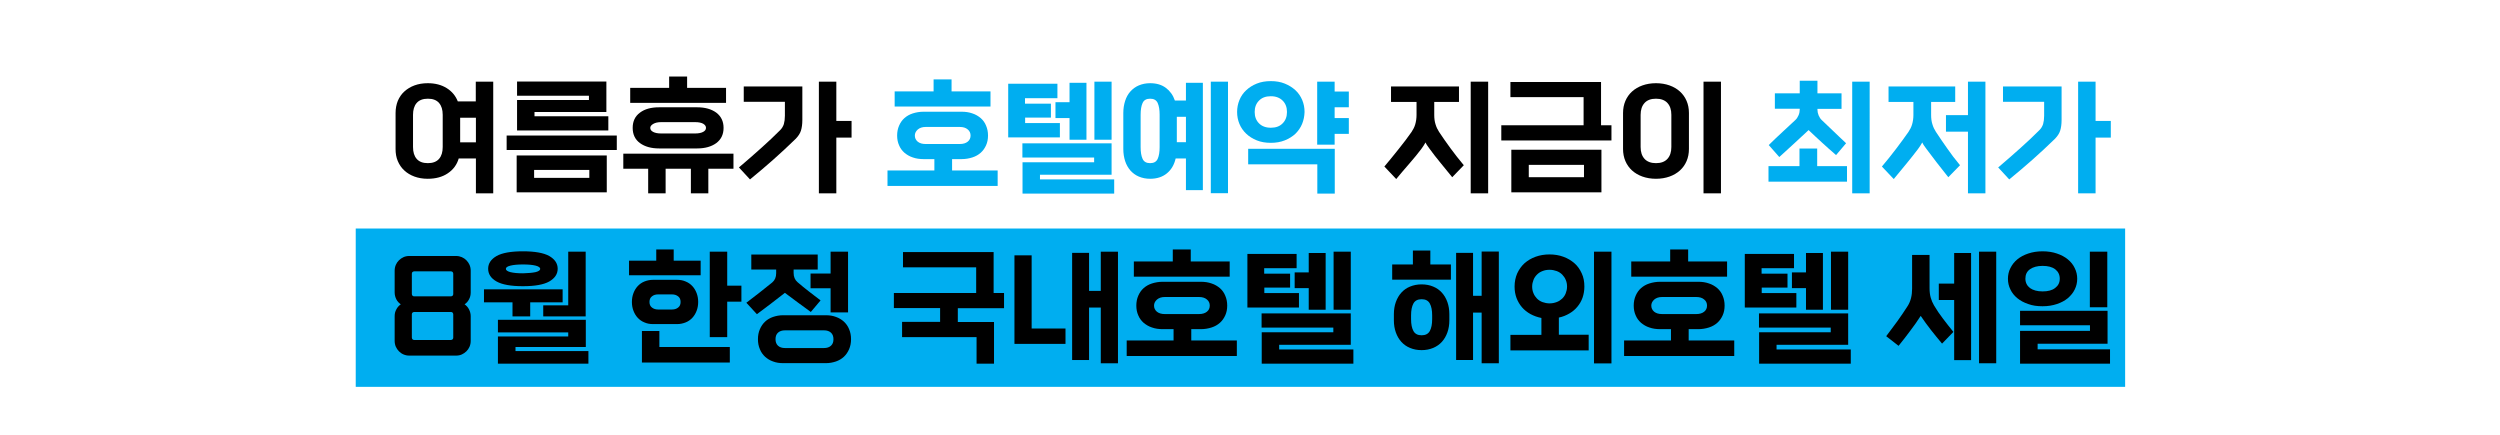
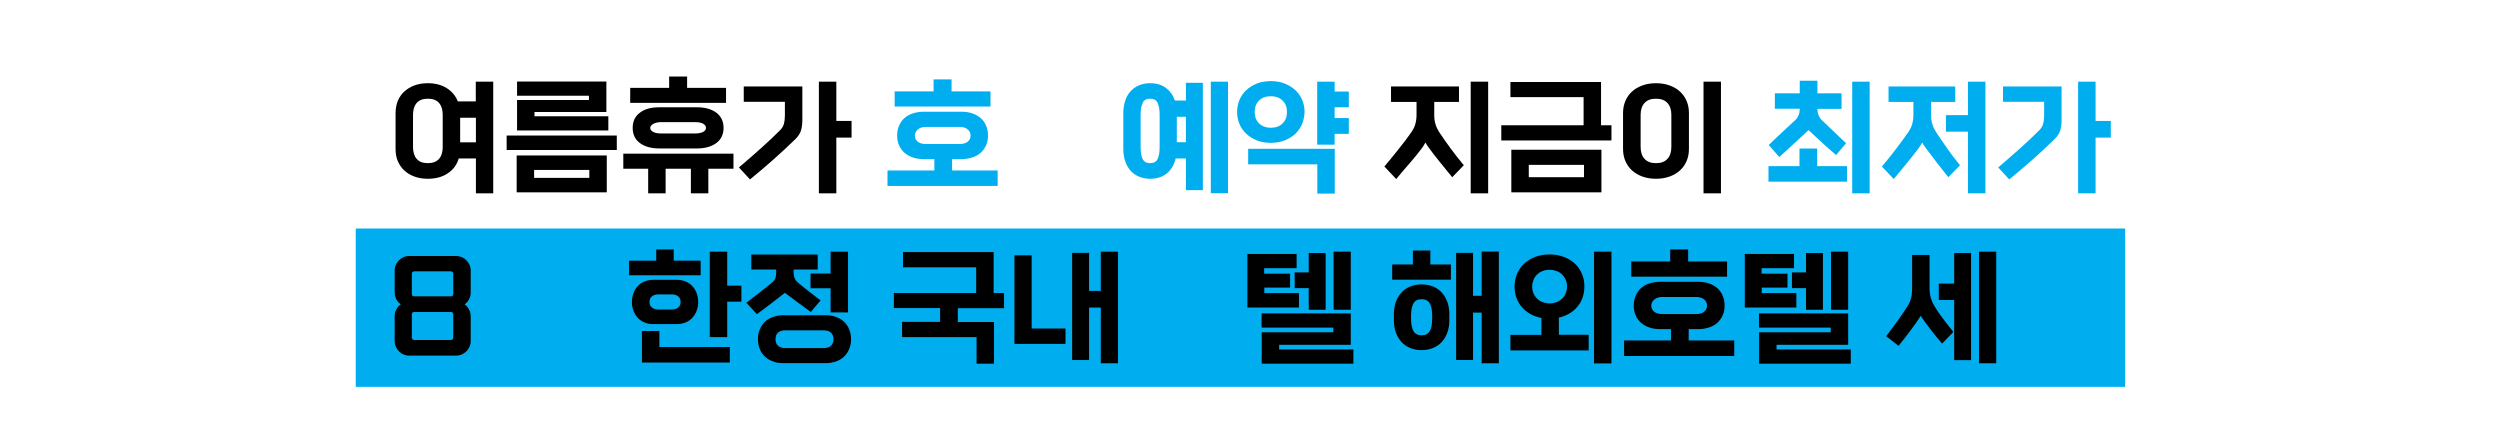
<svg xmlns="http://www.w3.org/2000/svg" height="334.3px" id="레이어_1" style="" version="1.1" viewBox="0 0 1920 334.3" width="1920px" x="0px" xml:space="preserve" y="0px">
  <style type="text/css">
	.st0{fill:#00AEF0;}
</style>
  <rect class="st0" height="121.6" width="1358.9" x="273.2" y="175.5" />
  <path d="M378.9,148.5h-13.4v-26.8h-13.2c-1.4,4.8-4.2,8.6-8.4,11.4c-4.1,2.8-9.3,4.2-15.4,4.2c-3.8,0-7.2-0.6-10.2-1.7  c-3-1.1-5.7-2.7-7.8-4.7c-2.2-2-3.8-4.4-5-7.2c-1.2-2.8-1.7-5.9-1.7-9.3V86.8c0-3.4,0.6-6.5,1.7-9.3c1.2-2.8,2.8-5.2,5-7.2  c2.2-2,4.8-3.6,7.8-4.7c3-1.1,6.4-1.7,10.2-1.7c5.8,0,10.6,1.3,14.6,3.8c4,2.5,6.8,5.9,8.5,10.2h13.8V62.7h13.4V148.5z M317.2,112.9  c0,3.9,0.9,6.9,2.8,9.1c1.9,2.2,4.7,3.3,8.6,3.3c3.8,0,6.7-1.1,8.6-3.3c1.9-2.2,2.8-5.2,2.8-9.1V88.2c0-3.9-0.9-6.9-2.8-9.1  c-1.9-2.2-4.7-3.3-8.6-3.3c-3.8,0-6.7,1.1-8.6,3.3c-1.9,2.2-2.8,5.2-2.8,9.1V112.9z M365.5,109.2V90.4h-12.1v18.9H365.5z" />
  <path d="M473.7,115.2h-84.6v-11.1h84.6V115.2z M466,147.7h-69.2v-28.3H466V147.7z M467.2,100.2h-70.1V76.8h55.2v-3.3h-55.2V62.6  h68.6V86h-55.2v3.3h56.7V100.2z M452.6,136.6v-6.1h-42.4v6.1H452.6z" />
  <path d="M563.1,129.6h-19.1v18.9h-13.4v-18.9h-19.4v18.9h-13.4v-18.9h-19.1V118h84.6V129.6z M557.7,79H484V67.5h29.9v-8.7h13.8v8.7  h29.9V79z M506.2,114c-6.1,0-11-1.4-14.7-4.1c-3.7-2.7-5.6-6.6-5.6-11.7c0-5.1,1.9-9,5.6-11.7c3.7-2.8,8.6-4.1,14.7-4.1h29.2  c6.1,0,11,1.4,14.7,4.1c3.7,2.8,5.6,6.7,5.6,11.7c0,5.1-1.9,8.9-5.6,11.7c-3.7,2.7-8.6,4.1-14.7,4.1H506.2z M533.9,102.5  c2.6,0,4.6-0.4,6.1-1.2c1.5-0.8,2.2-1.8,2.2-3.1c0-1.3-0.7-2.3-2.2-3.2c-1.5-0.8-3.5-1.2-6.1-1.2h-26.2c-2.6,0-4.6,0.5-6.1,1.4  c-1.5,0.9-2.2,1.9-2.2,3c0,1.3,0.7,2.3,2.2,3.1c1.5,0.8,3.5,1.2,6.1,1.2H533.9z" />
  <path d="M616.2,92.1c0,3.4-0.4,6.1-1.1,8.3c-0.7,2.2-2.1,4.2-3.9,6.1c-5.8,5.6-11.5,11-17.2,16c-5.7,5.1-11.7,10.1-18,15.3l-8.5-9.2  c6.2-5.2,11.9-10.3,17.3-15.1c5.3-4.8,10.2-9.3,14.4-13.6c1.3-1.3,2.2-2.8,2.8-4.6c0.5-1.8,0.8-3.9,0.8-6.4V78.2h-31.6V66.4h45V92.1  z M642.3,148.5h-13.4V62.7h13.4v30.2H654v12.8h-11.7V148.5z" />
  <path class="st0" d="M766.2,142.8h-84.6v-11.9h36v-8.7h-8.3c-3,0-5.8-0.4-8.3-1.3c-2.5-0.8-4.6-2.1-6.4-3.6  c-1.8-1.6-3.2-3.5-4.1-5.7c-1-2.2-1.5-4.7-1.5-7.5c0-2.8,0.5-5.3,1.5-7.6c1-2.3,2.3-4.2,4.1-5.8c1.8-1.6,3.9-2.8,6.4-3.6  c2.5-0.8,5.3-1.3,8.3-1.3h29.2c3,0,5.8,0.4,8.3,1.3c2.5,0.8,4.6,2.1,6.4,3.6c1.8,1.6,3.2,3.5,4.1,5.8c1,2.3,1.5,4.8,1.5,7.6  c0,2.8-0.5,5.3-1.5,7.5c-1,2.2-2.3,4.1-4.1,5.7c-1.8,1.6-3.9,2.8-6.4,3.6c-2.5,0.8-5.3,1.3-8.3,1.3h-7.3v8.7h35V142.8z M760.8,81.8  h-73.7V70.2h29.9v-9.2h13.8v9.2h29.9V81.8z M737.1,110.6c2.6,0,4.6-0.6,6.1-1.8c1.5-1.2,2.2-2.8,2.2-4.7c0-1.9-0.7-3.5-2.2-4.7  c-1.5-1.3-3.5-1.9-6.1-1.9h-26.2c-2.6,0-4.6,0.7-6.1,2c-1.5,1.4-2.2,2.9-2.2,4.6c0,1.9,0.7,3.4,2.2,4.7c1.5,1.2,3.5,1.8,6.1,1.8  H737.1z" />
-   <path class="st0" d="M814,105.5h-39.7V64.3h37.8v11.1h-24.9v4.2h19.9v10.7h-19.8v4.2H814V105.5z M855.7,148.7h-70.4v-24.1h55V121  h-55.1v-10.9h68.5v24.1h-55v3.6h57V148.7z M834.4,107.3h-13V90.7h-10.8V78.5h10.8V63.6h13V107.3z M853.7,107.3h-13.2V62.7h13.2  V107.3z" />
  <path class="st0" d="M923.8,146h-13v-24.3h-7.9c-1.1,4.8-3.3,8.6-6.7,11.4c-3.4,2.8-7.7,4.2-12.9,4.2c-3.2,0-6.1-0.6-8.7-1.7  c-2.6-1.1-4.7-2.7-6.5-4.7c-1.7-2-3.1-4.4-4-7.2c-0.9-2.8-1.4-5.9-1.4-9.3V86.8c0-3.4,0.5-6.5,1.4-9.3c0.9-2.8,2.2-5.2,4-7.2  c1.8-2,3.9-3.6,6.5-4.7c2.6-1.1,5.5-1.7,8.7-1.7c4.9,0,8.9,1.2,12.1,3.6c3.2,2.4,5.5,5.6,6.9,9.7h8.5V63.6h13V146z M876,112.9  c0,3.9,0.5,6.9,1.5,9.1c1,2.2,2.9,3.3,5.8,3.3c2.9,0,4.8-1.1,5.8-3.3c1-2.2,1.5-5.2,1.5-9.1V88.2c0-3.9-0.5-6.9-1.5-9.1  c-1-2.2-2.9-3.3-5.8-3.3c-2.9,0-4.8,1.1-5.8,3.3c-1,2.2-1.5,5.2-1.5,9.1V112.9z M910.8,109.2V89.7h-7v19.5H910.8z M943.1,148.4  h-13.2V62.7h13.2V148.4z" />
  <path class="st0" d="M1000,95.2c-1.2,2.9-2.9,5.3-5.1,7.5c-2.2,2.1-5,3.8-8.2,5.1c-3.2,1.3-6.8,1.9-10.7,1.9c-4,0-7.6-0.6-10.8-1.9  c-3.2-1.3-5.9-3-8.1-5.1c-2.2-2.1-4-4.6-5.2-7.5c-1.2-2.9-1.8-5.9-1.8-9.2c0-3.2,0.6-6.3,1.8-9.2c1.2-2.9,2.9-5.4,5.2-7.5  c2.2-2.1,4.9-3.8,8.1-5.1c3.2-1.3,6.8-1.9,10.8-1.9c4,0,7.5,0.6,10.7,1.9c3.2,1.3,5.9,3,8.2,5.1s4,4.7,5.2,7.5  c1.2,2.9,1.8,5.9,1.8,9.2C1001.8,89.2,1001.2,92.3,1000,95.2z M1025.1,148.7h-13.4v-22.5h-53.1v-11.9h66.5V148.7z M976,98.1  c3.9,0,6.9-1.1,9.1-3.4c2.2-2.2,3.3-5.1,3.3-8.7c0-3.6-1.1-6.5-3.3-8.7c-2.2-2.2-5.2-3.4-9.1-3.4s-6.9,1.1-9.1,3.4  c-2.2,2.2-3.3,5.1-3.3,8.7c0,3.6,1.1,6.5,3.3,8.7C969,96.9,972.1,98.1,976,98.1z M1035.9,102.8h-10.9v8.3h-13.4V62.7h13.4v7.6h10.9  v12.1h-10.9v8.3h10.9V102.8z" />
  <path d="M1115.3,136.1c-3.2-4-6.3-7.8-9.2-11.3c-2.9-3.5-5.6-7-8-10.3c-0.6-0.8-1.2-1.7-1.8-2.5c-0.6-0.8-1.1-1.7-1.5-2.6  c-1,1.8-2.1,3.5-3.3,5.1c-2.5,3.3-5.5,7-9,11c-3.5,4-6.9,8-10.2,12l-9.1-9.6c3.8-4.5,7.5-9.1,11.1-13.6c3.6-4.5,6.9-8.8,9.8-13  c1.2-1.8,2.2-3.7,2.8-5.8c0.6-2.1,1-4.5,1-7.2v-10h-19.6V66.4h52.2v11.9h-19v10c0,2.7,0.3,5.1,1,7.2c0.6,2.1,1.6,4.1,2.7,5.8  c2.8,4.2,5.7,8.4,8.8,12.6c3.1,4.2,6.5,8.6,10.2,13L1115.3,136.1z M1142.9,148.5h-13.4V62.7h13.4V148.5z" />
  <path d="M1237.6,107.9h-84.6V96.2h63.2V74.6h-56.2V63h69.6v33.2h8V107.9z M1229.9,147.7h-69.2v-32.7h69.2V147.7z M1216.5,136.1v-9.5  h-42.4v9.5H1216.5z" />
  <path d="M1297.1,114.4c0,3.4-0.6,6.5-1.8,9.3c-1.2,2.8-2.9,5.2-5.1,7.2c-2.2,2-4.9,3.6-8,4.7c-3.1,1.1-6.6,1.7-10.4,1.7  c-3.8,0-7.3-0.6-10.4-1.7c-3.1-1.1-5.8-2.7-8-4.7c-2.2-2-3.9-4.4-5.1-7.2c-1.2-2.8-1.8-5.9-1.8-9.3V86.8c0-3.4,0.6-6.5,1.8-9.3  c1.2-2.8,2.9-5.2,5.1-7.2c2.2-2,4.9-3.6,8-4.7c3.1-1.1,6.6-1.7,10.4-1.7c3.8,0,7.3,0.6,10.4,1.7c3.1,1.1,5.8,2.7,8,4.7  c2.2,2,3.9,4.4,5.1,7.2c1.2,2.8,1.8,5.9,1.8,9.3V114.4z M1260,112.9c0,3.9,1,6.9,3,9.1c2,2.2,5,3.3,8.8,3.3c3.9,0,6.8-1.1,8.8-3.3  c2-2.2,3-5.2,3-9.1V88.2c0-3.9-1-6.9-3-9.1c-2-2.2-5-3.3-8.8-3.3c-3.9,0-6.8,1.1-8.8,3.3c-2,2.2-3,5.2-3,9.1V112.9z M1321.7,148.5  h-13.4V62.7h13.4V148.5z" />
  <path class="st0" d="M1410.1,119.1c-1.9-1.7-3.8-3.3-5.6-4.9c-1.8-1.6-3.5-3.1-5.2-4.7c-1.7-1.6-3.4-3.1-5.1-4.7  c-1.7-1.6-3.4-3.2-5.2-4.9c-3.7,3.5-7.4,6.9-11.1,10.3c-3.7,3.3-7.5,6.8-11.4,10.4l-8.1-9.2c3.8-3.7,7.3-7.1,10.6-10.1  c3.3-3,6.6-6.1,9.8-9.1c1.1-1,1.9-2.3,2.5-3.7c0.6-1.4,0.9-2.9,0.9-4.4v-0.6h-19.1V71.7h19.1V62h13.6v9.7h18.5v11.9h-18.5v0.6  c0,1.5,0.3,2.9,0.9,4.4c0.6,1.4,1.4,2.7,2.5,3.7c1.6,1.5,3,2.9,4.4,4.2c1.4,1.3,2.8,2.7,4.3,4.1c1.5,1.4,3,2.9,4.6,4.4  c1.6,1.5,3.4,3.2,5.3,5L1410.1,119.1z M1418.6,139.5h-60.4v-11.9h23.8v-13.5h13.6v13.5h22.9V139.5z M1435.9,148.5h-13.4V62.7h13.4  V148.5z" />
  <path class="st0" d="M1496.3,136.1c-3.2-4-6.2-7.8-8.9-11.3c-2.7-3.5-5.3-7-7.8-10.3c-0.6-0.8-1.2-1.7-1.8-2.5  c-0.6-0.8-1.1-1.7-1.5-2.6c-1,1.8-2.1,3.5-3.3,5.1c-2.5,3.3-5.4,7-8.7,11c-3.3,4-6.6,8-9.9,12l-9.1-9.6c3.8-4.5,7.5-9.1,10.9-13.6  c3.4-4.5,6.6-8.8,9.5-13c1.2-1.8,2.2-3.7,2.8-5.8c0.6-2.1,1-4.5,1-7.2v-10h-19.1V66.4h51.2v11.9h-18.5v10c0,2.7,0.3,5.1,1,7.2  c0.6,2.1,1.6,4.1,2.7,5.8c2.8,4.2,5.6,8.4,8.6,12.6c2.9,4.2,6.2,8.6,9.9,13L1496.3,136.1z M1524.8,148.5h-13.4v-47.4h-16.9V88.4  h16.9V62.7h13.4V148.5z" />
  <path class="st0" d="M1583.3,92.1c0,3.4-0.4,6.1-1.1,8.3c-0.7,2.2-2.1,4.2-3.9,6.1c-5.8,5.6-11.5,11-17.2,16  c-5.7,5.1-11.7,10.1-18,15.3l-8.5-9.2c6.2-5.2,11.9-10.3,17.3-15.1c5.3-4.8,10.2-9.3,14.4-13.6c1.3-1.3,2.2-2.8,2.8-4.6  c0.5-1.8,0.8-3.9,0.8-6.4V78.2h-31.6V66.4h45V92.1z M1609.4,148.5H1596V62.7h13.4v30.2h11.7v12.8h-11.7V148.5z" />
  <path d="M361.5,261.8c0,1.6-0.3,3.1-0.9,4.5c-0.6,1.4-1.4,2.5-2.4,3.5c-1,1-2.2,1.8-3.5,2.4s-2.8,0.9-4.4,0.9h-36  c-1.6,0-3-0.3-4.4-0.9s-2.5-1.4-3.5-2.4c-1-1-1.8-2.2-2.4-3.5c-0.6-1.4-0.9-2.9-0.9-4.5v-19c0-1.9,0.4-3.6,1.3-5.2  c0.8-1.6,2-2.9,3.4-3.9c-1.4-1-2.6-2.2-3.4-3.8c-0.8-1.6-1.3-3.4-1.3-5.3v-16.7c0-1.6,0.3-3.1,0.9-4.5c0.6-1.4,1.4-2.5,2.4-3.5  c1-1,2.2-1.8,3.5-2.4s2.8-0.9,4.4-0.9h36c1.6,0,3,0.3,4.4,0.9s2.5,1.4,3.5,2.4c1,1,1.8,2.2,2.4,3.5c0.6,1.4,0.9,2.9,0.9,4.5v16.7  c0,1.9-0.4,3.7-1.3,5.3c-0.8,1.6-2,2.9-3.4,3.8c1.4,1,2.6,2.3,3.4,3.9c0.8,1.6,1.3,3.3,1.3,5.2V261.8z M346.3,227.6  c0.5,0,0.9-0.2,1.3-0.5c0.3-0.3,0.5-0.7,0.5-1.3v-15.6c0-0.5-0.2-0.9-0.5-1.3c-0.3-0.3-0.7-0.5-1.3-0.5h-28.2  c-0.5,0-0.9,0.2-1.3,0.5c-0.3,0.3-0.5,0.7-0.5,1.3v15.6c0,0.5,0.2,0.9,0.5,1.3c0.3,0.3,0.7,0.5,1.3,0.5H346.3z M346.3,261.1  c0.5,0,0.9-0.2,1.3-0.5c0.3-0.3,0.5-0.7,0.5-1.3v-17.9c0-0.5-0.2-0.9-0.5-1.3c-0.3-0.3-0.7-0.5-1.3-0.5h-28.2  c-0.5,0-0.9,0.2-1.3,0.5c-0.3,0.3-0.5,0.7-0.5,1.3v17.9c0,0.5,0.2,0.9,0.5,1.3c0.3,0.3,0.7,0.5,1.3,0.5H346.3z" />
-   <path d="M432.1,232.2h-24.9V243h-13.6v-10.8h-21.9v-10h60.4V232.2z M428.3,206.4c0,4.1-2.2,7.3-6.5,9.8c-4.3,2.4-11,3.6-20.2,3.6  c-9.1,0-15.9-1.2-20.2-3.6c-4.3-2.4-6.5-5.7-6.5-9.8c0-4.1,2.2-7.3,6.5-9.8c4.3-2.4,11-3.6,20.2-3.6c9.1,0,15.9,1.2,20.2,3.6  C426.1,199.1,428.3,202.3,428.3,206.4z M451.8,279.3h-69.4v-20.9h54v-3.1h-54v-9.7h67.5v20.9h-54v3.1h56V279.3z M411.3,209  c2.4-0.6,3.6-1.5,3.6-2.5c0-1-1.2-1.9-3.5-2.5c-2.4-0.6-5.6-0.9-9.7-0.9c-4.1,0-7.3,0.3-9.7,0.9c-2.4,0.6-3.5,1.4-3.5,2.5  c0,1,1.2,1.9,3.5,2.5c2.4,0.6,5.6,0.9,9.7,0.9C405.7,209.8,408.9,209.5,411.3,209z M449.9,243h-32.7v-8.5h19.2v-41.2h13.4V243z" />
  <path d="M538.1,211.4h-55v-11.2H504v-8.6h13.4v8.6h20.7V211.4z M501.5,248.9c-2.4,0-4.6-0.4-6.6-1.3c-2-0.8-3.7-2-5.1-3.5  c-1.4-1.5-2.5-3.3-3.3-5.4c-0.8-2.1-1.2-4.3-1.2-6.8c0-2.5,0.4-4.7,1.2-6.8c0.8-2.1,1.9-3.9,3.3-5.4c1.4-1.5,3.1-2.7,5.1-3.5  c2-0.8,4.2-1.3,6.6-1.3h18.5c2.4,0,4.6,0.4,6.6,1.3c2,0.8,3.7,2,5.1,3.5c1.4,1.5,2.5,3.3,3.3,5.4c0.8,2.1,1.2,4.3,1.2,6.8  c0,2.5-0.4,4.7-1.2,6.8c-0.8,2.1-1.9,3.9-3.3,5.4c-1.4,1.5-3.1,2.7-5.1,3.5c-2,0.8-4.2,1.3-6.6,1.3H501.5z M560.6,278.4H493v-24.2  h13.4v12.3h54.1V278.4z M516.1,237.7c1.9,0,3.5-0.5,4.7-1.5c1.3-1,1.9-2.4,1.9-4.3c0-1.9-0.6-3.3-1.9-4.3c-1.3-1-2.8-1.5-4.7-1.5  h-10.7c-1.9,0-3.5,0.5-4.7,1.5c-1.3,1-1.9,2.4-1.9,4.3c0,1.9,0.6,3.3,1.9,4.3c1.3,1,2.8,1.5,4.7,1.5H516.1z M558.5,258.9h-13.4  v-65.6h13.4v26.1h10.9v12.3h-10.9V258.9z" />
  <path d="M622.7,239.6c-3.5-2.5-6.9-5-10.1-7.4c-3.2-2.4-6.5-4.9-9.8-7.3c-3.5,2.7-7,5.4-10.6,8.2c-3.6,2.7-7.2,5.4-10.9,8.2  l-8.1-8.8c3.3-2.5,6.6-5.1,10-7.7c3.3-2.6,6.6-5.2,9.9-7.9c2-1.7,3-4,3-7.1V207h-19.1v-11.5H628V207h-18.5v2.6c0,3,1,5.4,3,7.1  c2.8,2.4,5.7,4.8,8.7,7.1c3,2.4,6.1,4.6,9,6.9L622.7,239.6z M601.4,278.9c-2.8,0-5.4-0.4-7.7-1.3c-2.4-0.8-4.4-2.1-6.1-3.6  c-1.7-1.6-3.1-3.5-4-5.8c-1-2.3-1.5-4.8-1.5-7.7c0-2.9,0.5-5.4,1.5-7.7c1-2.3,2.3-4.2,4-5.8c1.7-1.6,3.8-2.8,6.1-3.6  c2.4-0.8,4.9-1.3,7.7-1.3h32.9c2.8,0,5.4,0.4,7.7,1.3c2.4,0.8,4.4,2.1,6.1,3.6c1.7,1.6,3.1,3.5,4,5.8c1,2.3,1.5,4.8,1.5,7.7  c0,2.9-0.5,5.4-1.5,7.7c-1,2.3-2.3,4.2-4,5.8c-1.7,1.6-3.8,2.8-6.1,3.6c-2.4,0.8-4.9,1.3-7.7,1.3H601.4z M632.8,267.3  c2.3,0,4.1-0.6,5.4-1.8c1.3-1.2,1.9-2.8,1.9-5c0-2.1-0.6-3.8-1.9-5c-1.3-1.2-3.1-1.8-5.4-1.8h-29.9c-2.3,0-4.1,0.6-5.4,1.8  c-1.3,1.2-1.9,2.8-1.9,5c0,2.1,0.6,3.8,1.9,5c1.3,1.2,3.1,1.8,5.4,1.8H632.8z M651.3,239.9h-13.4v-18.5h-15.4v-11.3h15.4v-16.8h13.4  V239.9z" />
  <path d="M763.4,279.3H750v-20.4h-57.2v-11.7H722v-10.6h-35.5V225h63.2v-19.7h-56.2v-11.7h69.6V225h8v11.7h-35.5v10.6h27.8V279.3z" />
  <path d="M818.4,264.1h-39.3v-68h13.2v56.2h26V264.1z M858.6,279h-13.2v-42.8h-9v40.3h-13v-82.3h13v29.2h9v-30.1h13.2V279z" />
-   <path d="M949.9,273.4h-84.6v-11.9h36v-8.7h-8.3c-3,0-5.8-0.4-8.3-1.3c-2.5-0.8-4.6-2.1-6.4-3.6c-1.8-1.6-3.2-3.5-4.1-5.7  c-1-2.2-1.5-4.7-1.5-7.5c0-2.8,0.5-5.3,1.5-7.6c1-2.3,2.3-4.2,4.1-5.8c1.8-1.6,3.9-2.8,6.4-3.6c2.5-0.8,5.3-1.3,8.3-1.3h29.2  c3,0,5.8,0.4,8.3,1.3c2.5,0.8,4.6,2.1,6.4,3.6c1.8,1.6,3.2,3.5,4.1,5.8c1,2.3,1.5,4.8,1.5,7.6c0,2.8-0.5,5.3-1.5,7.5  c-1,2.2-2.3,4.1-4.1,5.7s-3.9,2.8-6.4,3.6c-2.5,0.8-5.3,1.3-8.3,1.3h-7.3v8.7h35V273.4z M944.5,212.5h-73.7v-11.7h29.9v-9.2h13.8  v9.2h29.9V212.5z M920.8,241.2c2.6,0,4.6-0.6,6.1-1.8c1.5-1.2,2.2-2.8,2.2-4.7c0-1.9-0.7-3.5-2.2-4.7c-1.5-1.3-3.5-1.9-6.1-1.9  h-26.2c-2.6,0-4.6,0.7-6.1,2c-1.5,1.4-2.2,2.9-2.2,4.6c0,1.9,0.7,3.4,2.2,4.7c1.5,1.2,3.5,1.8,6.1,1.8H920.8z" />
  <path d="M997.7,236.2H958V195h37.8V206h-24.9v4.2h19.9v10.7H971v4.2h26.6V236.2z M1039.3,279.3H969v-24.1h55v-3.6h-55.1v-10.9h68.5  v24.1h-55v3.6h57V279.3z M1018.1,237.9h-13v-16.6h-10.8v-12.1h10.8v-14.9h13V237.9z M1037.4,237.9h-13.2v-44.6h13.2V237.9z" />
  <path d="M1114.4,214.8h-45.2v-11.7h15.9v-10.7h13.4v10.7h15.8V214.8z M1113.1,246c0,3.4-0.5,6.5-1.5,9.3c-1,2.8-2.4,5.2-4.2,7.2  c-1.8,2-4.1,3.6-6.7,4.7c-2.7,1.1-5.6,1.7-8.9,1.7s-6.3-0.6-8.9-1.7c-2.7-1.1-4.9-2.7-6.7-4.7c-1.8-2-3.2-4.4-4.2-7.2  s-1.5-5.9-1.5-9.3v-4.7c0-3.4,0.5-6.5,1.5-9.3s2.4-5.2,4.2-7.2c1.8-2,4-3.6,6.7-4.7c2.7-1.1,5.6-1.7,8.9-1.7s6.3,0.6,8.9,1.7  c2.7,1.1,4.9,2.7,6.7,4.7c1.8,2,3.2,4.4,4.2,7.2c1,2.8,1.5,5.9,1.5,9.3V246z M1099.9,242.2c0-3.9-0.6-6.9-1.8-9.1  c-1.2-2.2-3.3-3.3-6.3-3.3c-3,0-5.1,1.1-6.3,3.3c-1.2,2.2-1.8,5.2-1.8,9.1v2.9c0,3.9,0.6,6.9,1.8,9.1c1.2,2.2,3.3,3.3,6.3,3.3  c3,0,5.1-1.1,6.3-3.3c1.2-2.2,1.8-5.2,1.8-9.1V242.2z M1151.1,279h-13.2v-38.9h-6.6v36.4h-13v-82.3h13v33h6.6v-34h13.2V279z" />
  <path d="M1220.3,269.1H1160v-11.9h23.8v-13c-3-0.6-5.8-1.6-8.4-3c-2.5-1.4-4.7-3.1-6.5-5.2c-1.8-2.1-3.2-4.5-4.2-7.1  c-1-2.7-1.5-5.6-1.5-8.8c0-3.7,0.7-7.1,2-10.1c1.4-3,3.2-5.6,5.6-7.8c2.4-2.1,5.2-3.8,8.5-5c3.3-1.2,6.9-1.8,10.7-1.8  s7.5,0.6,10.7,1.8c3.3,1.2,6.1,2.9,8.5,5c2.4,2.1,4.2,4.7,5.6,7.8c1.4,3,2,6.4,2,10.1c0,3-0.5,5.9-1.4,8.5c-0.9,2.6-2.3,5-4,7  c-1.7,2.1-3.8,3.8-6.2,5.2c-2.4,1.4-5.1,2.5-8,3.1v13.2h22.9V269.1z M1195.5,232c1.7-0.6,3.1-1.6,4.3-2.7c1.2-1.2,2.1-2.5,2.7-4.1  c0.6-1.6,1-3.2,1-5.1c0-1.8-0.3-3.5-1-5.1c-0.6-1.6-1.6-2.9-2.7-4.1c-1.2-1.2-2.6-2.1-4.2-2.7c-1.7-0.6-3.5-1-5.5-1  c-2,0-3.8,0.3-5.5,1c-1.7,0.6-3.1,1.6-4.2,2.7c-1.2,1.2-2.1,2.5-2.7,4.1c-0.6,1.6-1,3.2-1,5.1c0,1.8,0.3,3.5,1,5.1  c0.6,1.6,1.6,2.9,2.7,4.1c1.2,1.2,2.6,2.1,4.2,2.7c1.7,0.6,3.5,1,5.5,1C1192.1,233,1193.9,232.6,1195.5,232z M1237.6,279.1h-13.4  v-85.8h13.4V279.1z" />
  <path d="M1331.9,273.4h-84.6v-11.9h36v-8.7h-8.3c-3,0-5.8-0.4-8.3-1.3c-2.5-0.8-4.6-2.1-6.4-3.6c-1.8-1.6-3.2-3.5-4.1-5.7  c-1-2.2-1.5-4.7-1.5-7.5c0-2.8,0.5-5.3,1.5-7.6c1-2.3,2.3-4.2,4.1-5.8c1.8-1.6,3.9-2.8,6.4-3.6c2.5-0.8,5.3-1.3,8.3-1.3h29.2  c3,0,5.8,0.4,8.3,1.3c2.5,0.8,4.6,2.1,6.4,3.6c1.8,1.6,3.2,3.5,4.1,5.8c1,2.3,1.5,4.8,1.5,7.6c0,2.8-0.5,5.3-1.5,7.5  c-1,2.2-2.3,4.1-4.1,5.7s-3.9,2.8-6.4,3.6c-2.5,0.8-5.3,1.3-8.3,1.3h-7.3v8.7h35V273.4z M1326.5,212.5h-73.7v-11.7h29.9v-9.2h13.8  v9.2h29.9V212.5z M1302.7,241.2c2.6,0,4.6-0.6,6.1-1.8c1.5-1.2,2.2-2.8,2.2-4.7c0-1.9-0.7-3.5-2.2-4.7c-1.5-1.3-3.5-1.9-6.1-1.9  h-26.2c-2.6,0-4.6,0.7-6.1,2c-1.5,1.4-2.2,2.9-2.2,4.6c0,1.9,0.7,3.4,2.2,4.7c1.5,1.2,3.5,1.8,6.1,1.8H1302.7z" />
  <path d="M1379.6,236.2H1340V195h37.8V206h-24.9v4.2h19.9v10.7H1353v4.2h26.6V236.2z M1421.3,279.3H1351v-24.1h55v-3.6h-55.1v-10.9  h68.5v24.1h-55v3.6h57V279.3z M1400,237.9h-13v-16.6h-10.8v-12.1h10.8v-14.9h13V237.9z M1419.4,237.9h-13.2v-44.6h13.2V237.9z" />
  <path d="M1491.5,263.9c-3.2-3.8-6.1-7.4-8.7-10.7s-5.1-6.8-7.7-10.6c-2.6,4-5.2,7.8-8,11.4c-2.7,3.7-5.7,7.5-9,11.6l-9.5-7.4  c2.9-3.8,5.7-7.6,8.5-11.4c2.7-3.8,5.4-7.7,8-11.8c2.3-3.6,3.4-8.1,3.4-13.3v-25.9h13.4v25.6c0,2.7,0.3,5.1,0.9,7.2  c0.6,2.1,1.4,4,2.5,5.9c2.1,3.6,4.4,6.9,6.9,10.2c2.4,3.2,5.1,6.6,8,10.2L1491.5,263.9z M1513.8,276.6h-13v-46.2H1489v-12.6h11.8  v-23.5h13V276.6z M1533.1,279h-13.2v-85.7h13.2V279z" />
-   <path d="M1593.4,222.3c-1.2,2.5-3,4.7-5.3,6.7c-2.3,1.9-5.1,3.4-8.4,4.5c-3.3,1.1-6.9,1.7-11,1.7c-4.1,0-7.8-0.5-11-1.7  c-3.3-1.1-6.1-2.6-8.4-4.5c-2.3-1.9-4.1-4.1-5.3-6.7c-1.3-2.6-1.9-5.3-1.9-8.2c0-2.9,0.6-5.7,1.9-8.2c1.3-2.6,3-4.8,5.3-6.7  c2.3-1.9,5.1-3.4,8.4-4.5c3.3-1.1,6.9-1.7,11-1.7c4.1,0,7.8,0.6,11,1.7c3.3,1.1,6.1,2.6,8.4,4.5c2.3,1.9,4.1,4.1,5.3,6.7  c1.3,2.6,1.9,5.3,1.9,8.2C1595.3,216.9,1594.7,219.7,1593.4,222.3z M1620.4,279.3h-69v-25.2h53.7v-4.3h-53.7v-11.1h67.2V264h-53.7  v4.3h55.6V279.3z M1578.3,221.2c2.4-1.8,3.6-4.1,3.6-7.2c0-3-1.2-5.4-3.5-7.2c-2.4-1.8-5.6-2.6-9.7-2.6c-4.1,0-7.3,0.9-9.7,2.6  c-2.4,1.7-3.5,4.1-3.5,7.2c0,3,1.2,5.4,3.5,7.2c2.4,1.7,5.6,2.6,9.7,2.6C1572.8,223.8,1576,223,1578.3,221.2z M1618.4,236H1605  v-42.7h13.4V236z" />
</svg>